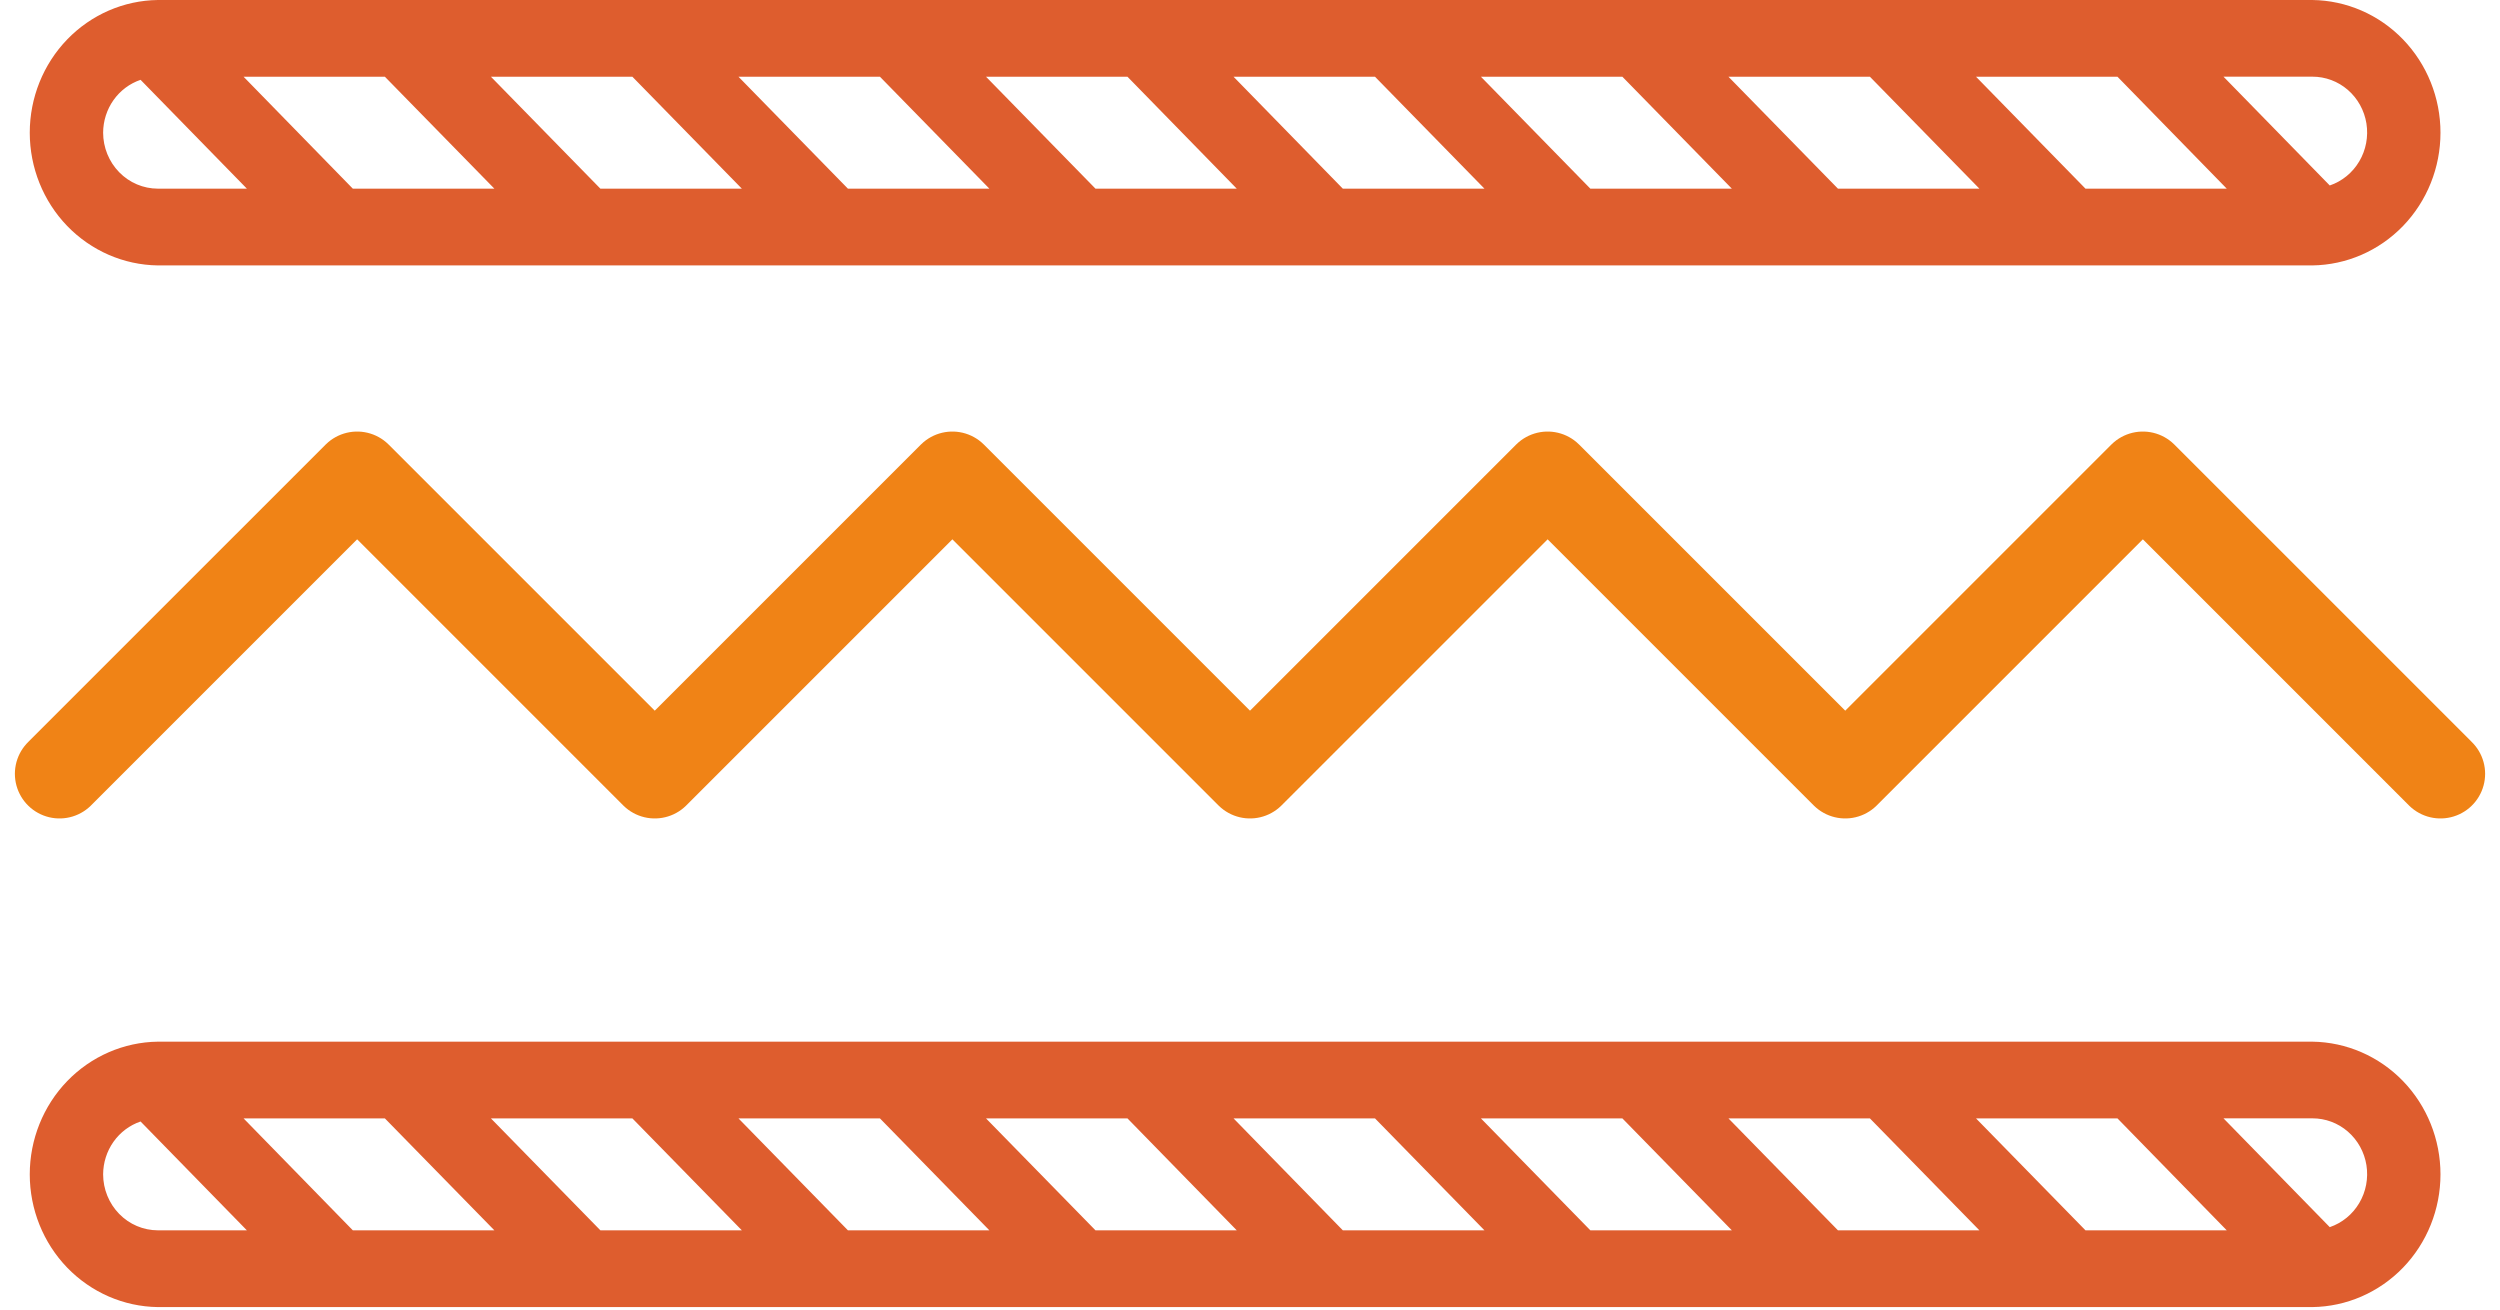
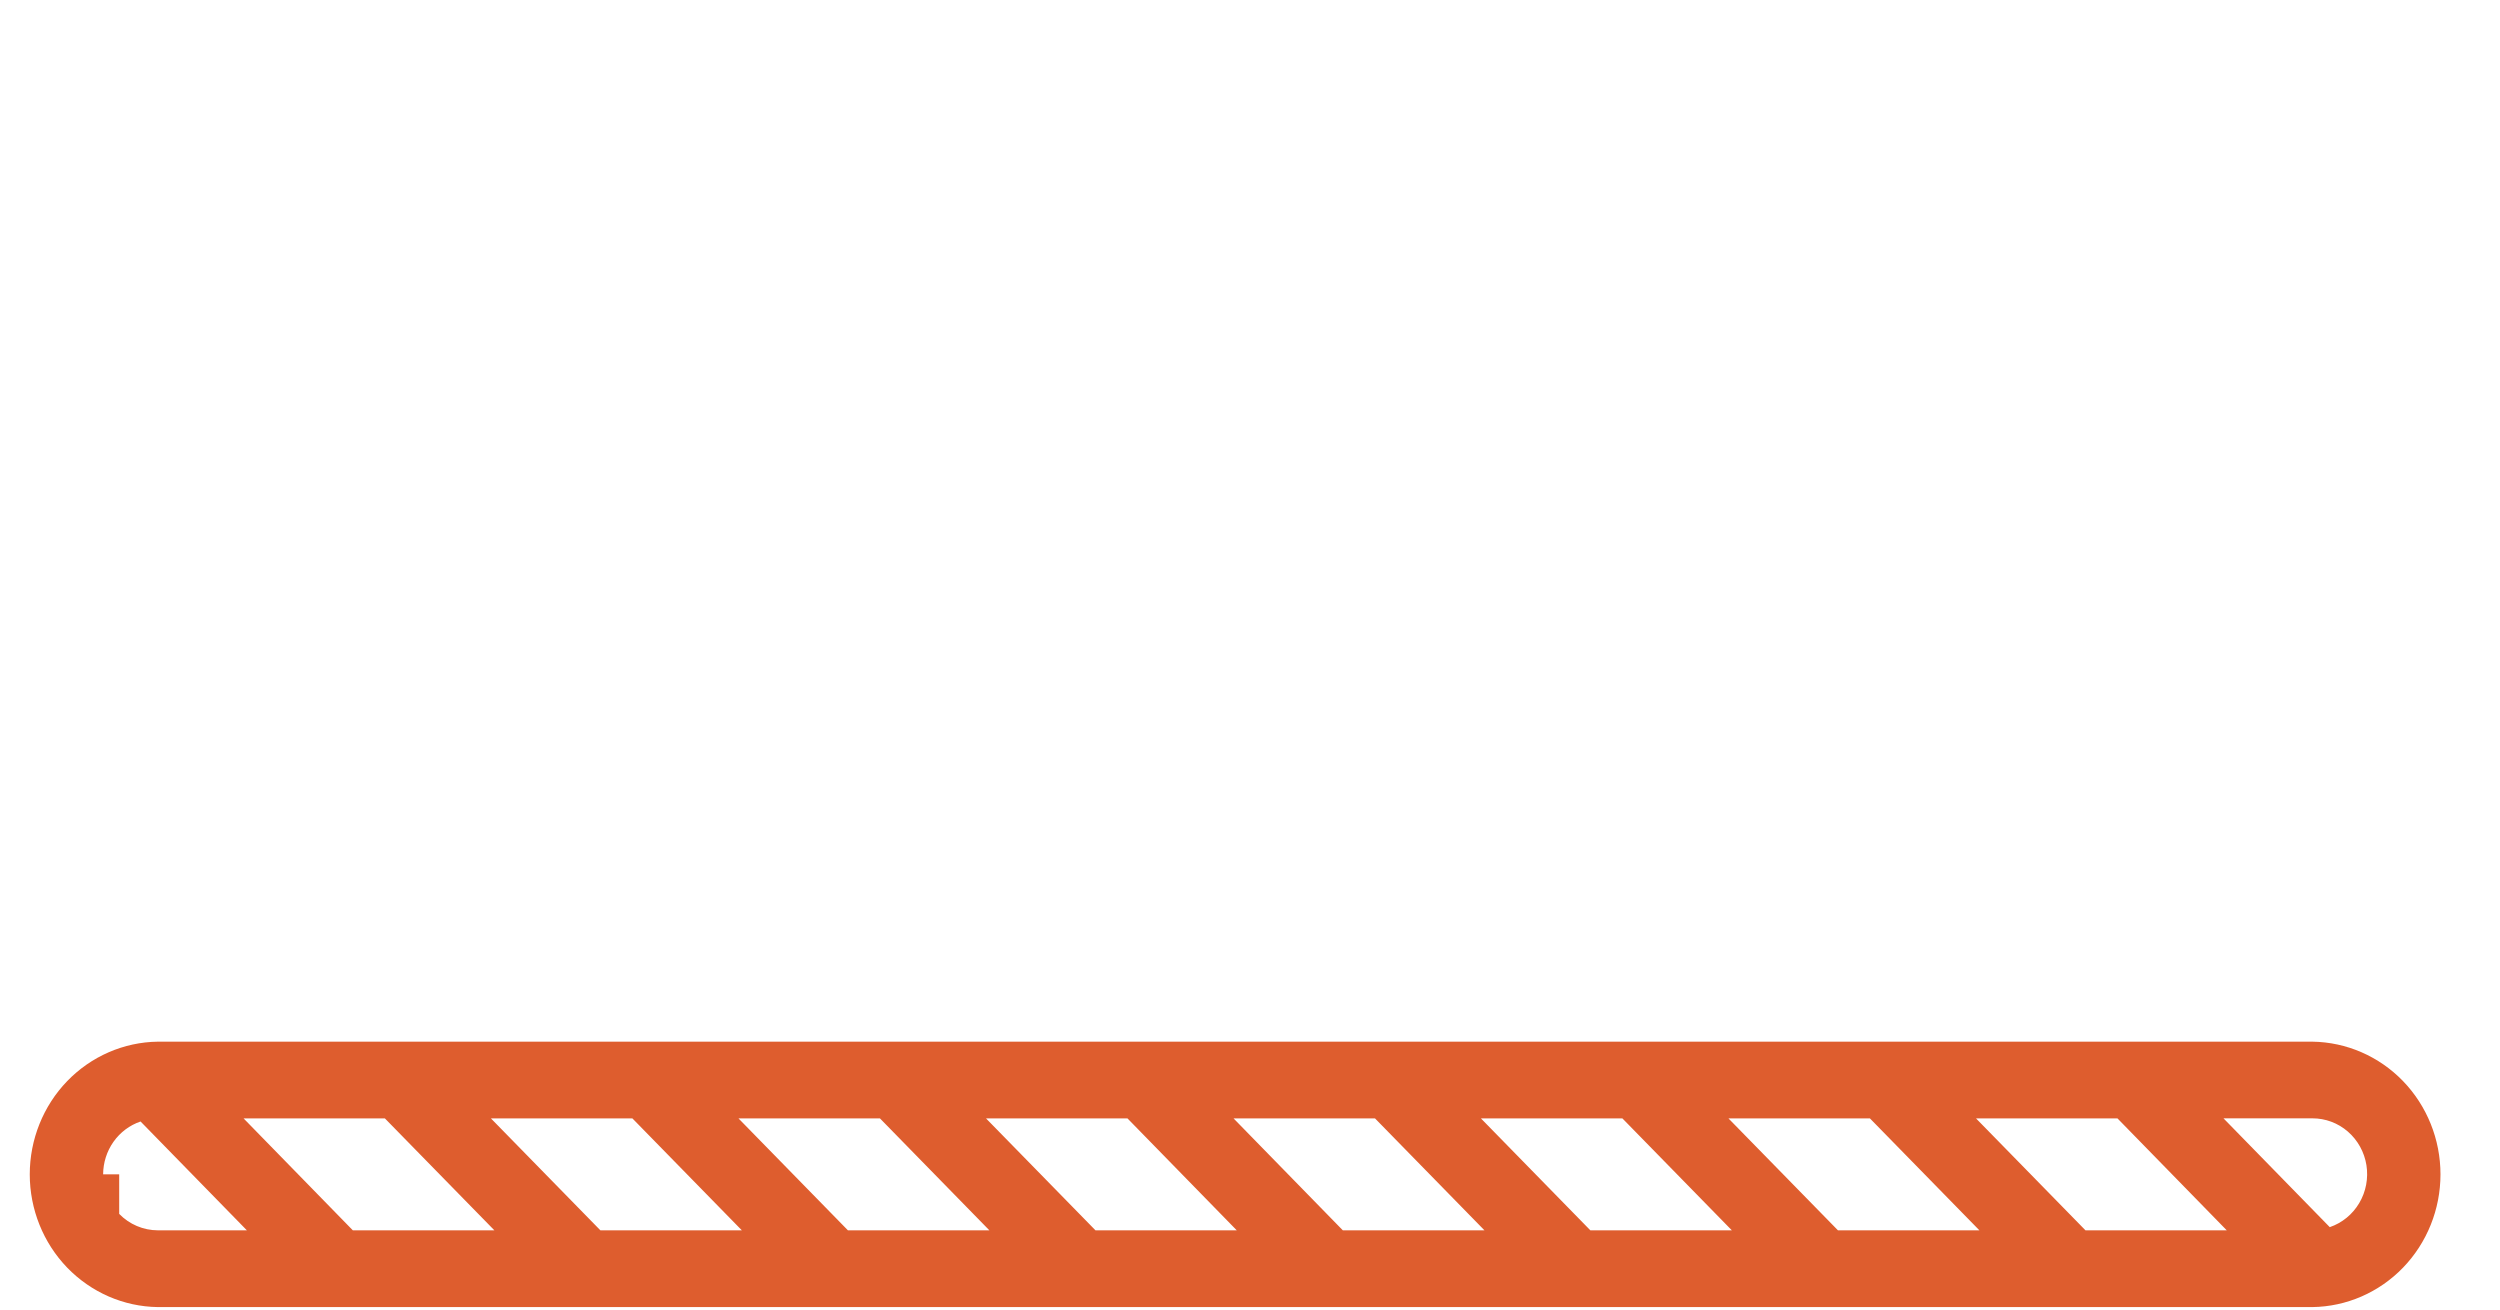
<svg xmlns="http://www.w3.org/2000/svg" width="84" height="44" viewBox="0 0 84 44" fill="none">
-   <path d="M77.695 35H5.304C4.158 35.015 3.063 35.492 2.257 36.326C1.452 37.161 1 38.286 1 39.459C1 40.632 1.452 41.757 2.257 42.592C3.063 43.426 4.158 43.903 5.304 43.918H77.695C78.842 43.903 79.937 43.426 80.743 42.592C81.548 41.757 82 40.632 82 39.459C82 38.286 81.548 37.161 80.743 36.326C79.937 35.492 78.842 35.015 77.695 35V35ZM70.073 41.34L66.394 37.578H71.147L74.82 41.34H70.073ZM61.756 41.34L58.076 37.578H62.829L66.509 41.34H61.756ZM53.437 41.34L49.759 37.578H54.512L58.191 41.34H53.437ZM45.12 41.34L41.447 37.578H46.2L49.879 41.34H45.12ZM36.809 41.34L33.13 37.578H37.883L41.556 41.34H36.809ZM28.491 41.34L24.813 37.578H29.566L33.244 41.34H28.491ZM20.174 41.34L16.495 37.578H21.248L24.927 41.34H20.174ZM11.856 41.34L8.184 37.578H12.932L16.612 41.34H11.856ZM3.465 39.458C3.467 39.064 3.589 38.681 3.814 38.363C4.04 38.044 4.358 37.806 4.723 37.682L8.295 41.339H5.304C4.817 41.338 4.349 41.14 4.005 40.787C3.66 40.434 3.466 39.956 3.465 39.458V39.458ZM78.28 41.232L74.709 37.576H77.695C78.132 37.575 78.554 37.732 78.887 38.02C79.22 38.309 79.442 38.709 79.512 39.149C79.582 39.589 79.497 40.041 79.271 40.422C79.046 40.804 78.694 41.091 78.28 41.232Z" fill="#DE5D2E" />
-   <path d="M77.695 0H5.304C4.158 0.015 3.063 0.491 2.257 1.326C1.452 2.161 1 3.286 1 4.459C1 5.632 1.452 6.757 2.257 7.592C3.063 8.426 4.158 8.903 5.304 8.918H77.695C78.842 8.903 79.937 8.426 80.743 7.592C81.548 6.757 82 5.632 82 4.459C82 3.286 81.548 2.161 80.743 1.326C79.937 0.491 78.842 0.015 77.695 0V0ZM70.073 6.34L66.394 2.578H71.147L74.82 6.34H70.073ZM61.756 6.34L58.076 2.578H62.829L66.509 6.34H61.756ZM53.437 6.34L49.759 2.578H54.512L58.191 6.34H53.437ZM45.12 6.34L41.447 2.578H46.2L49.879 6.34H45.12ZM36.809 6.34L33.13 2.578H37.883L41.556 6.34H36.809ZM28.491 6.34L24.813 2.578H29.566L33.244 6.34H28.491ZM20.174 6.34L16.495 2.578H21.248L24.927 6.34H20.174ZM11.856 6.34L8.184 2.578H12.932L16.612 6.34H11.856ZM3.465 4.458C3.467 4.064 3.589 3.681 3.814 3.363C4.04 3.044 4.358 2.806 4.723 2.682L8.295 6.339H5.304C4.817 6.338 4.349 6.14 4.005 5.787C3.66 5.434 3.466 4.956 3.465 4.458V4.458ZM78.28 6.232L74.709 2.576H77.695C78.132 2.575 78.554 2.732 78.887 3.02C79.22 3.309 79.442 3.709 79.512 4.149C79.582 4.589 79.497 5.041 79.271 5.422C79.046 5.804 78.694 6.091 78.28 6.232Z" fill="#DE5D2E" />
-   <path d="M2 26L12 16L22 26L32 16L42 26L52 16L62 26L72 16L82 26" stroke="#F08316" stroke-width="3" stroke-linecap="round" stroke-linejoin="round" />
+   <path d="M77.695 35H5.304C4.158 35.015 3.063 35.492 2.257 36.326C1.452 37.161 1 38.286 1 39.459C1 40.632 1.452 41.757 2.257 42.592C3.063 43.426 4.158 43.903 5.304 43.918H77.695C78.842 43.903 79.937 43.426 80.743 42.592C81.548 41.757 82 40.632 82 39.459C82 38.286 81.548 37.161 80.743 36.326C79.937 35.492 78.842 35.015 77.695 35V35ZM70.073 41.34L66.394 37.578H71.147L74.82 41.34H70.073ZM61.756 41.34L58.076 37.578H62.829L66.509 41.34H61.756ZM53.437 41.34L49.759 37.578H54.512L58.191 41.34H53.437ZM45.12 41.34L41.447 37.578H46.2L49.879 41.34H45.12ZM36.809 41.34L33.13 37.578H37.883L41.556 41.34H36.809ZM28.491 41.34L24.813 37.578H29.566L33.244 41.34H28.491ZM20.174 41.34L16.495 37.578H21.248L24.927 41.34H20.174ZM11.856 41.34L8.184 37.578H12.932L16.612 41.34H11.856ZM3.465 39.458C3.467 39.064 3.589 38.681 3.814 38.363C4.04 38.044 4.358 37.806 4.723 37.682L8.295 41.339H5.304C4.817 41.338 4.349 41.14 4.005 40.787V39.458ZM78.28 41.232L74.709 37.576H77.695C78.132 37.575 78.554 37.732 78.887 38.02C79.22 38.309 79.442 38.709 79.512 39.149C79.582 39.589 79.497 40.041 79.271 40.422C79.046 40.804 78.694 41.091 78.28 41.232Z" fill="#DE5D2E" />
</svg>